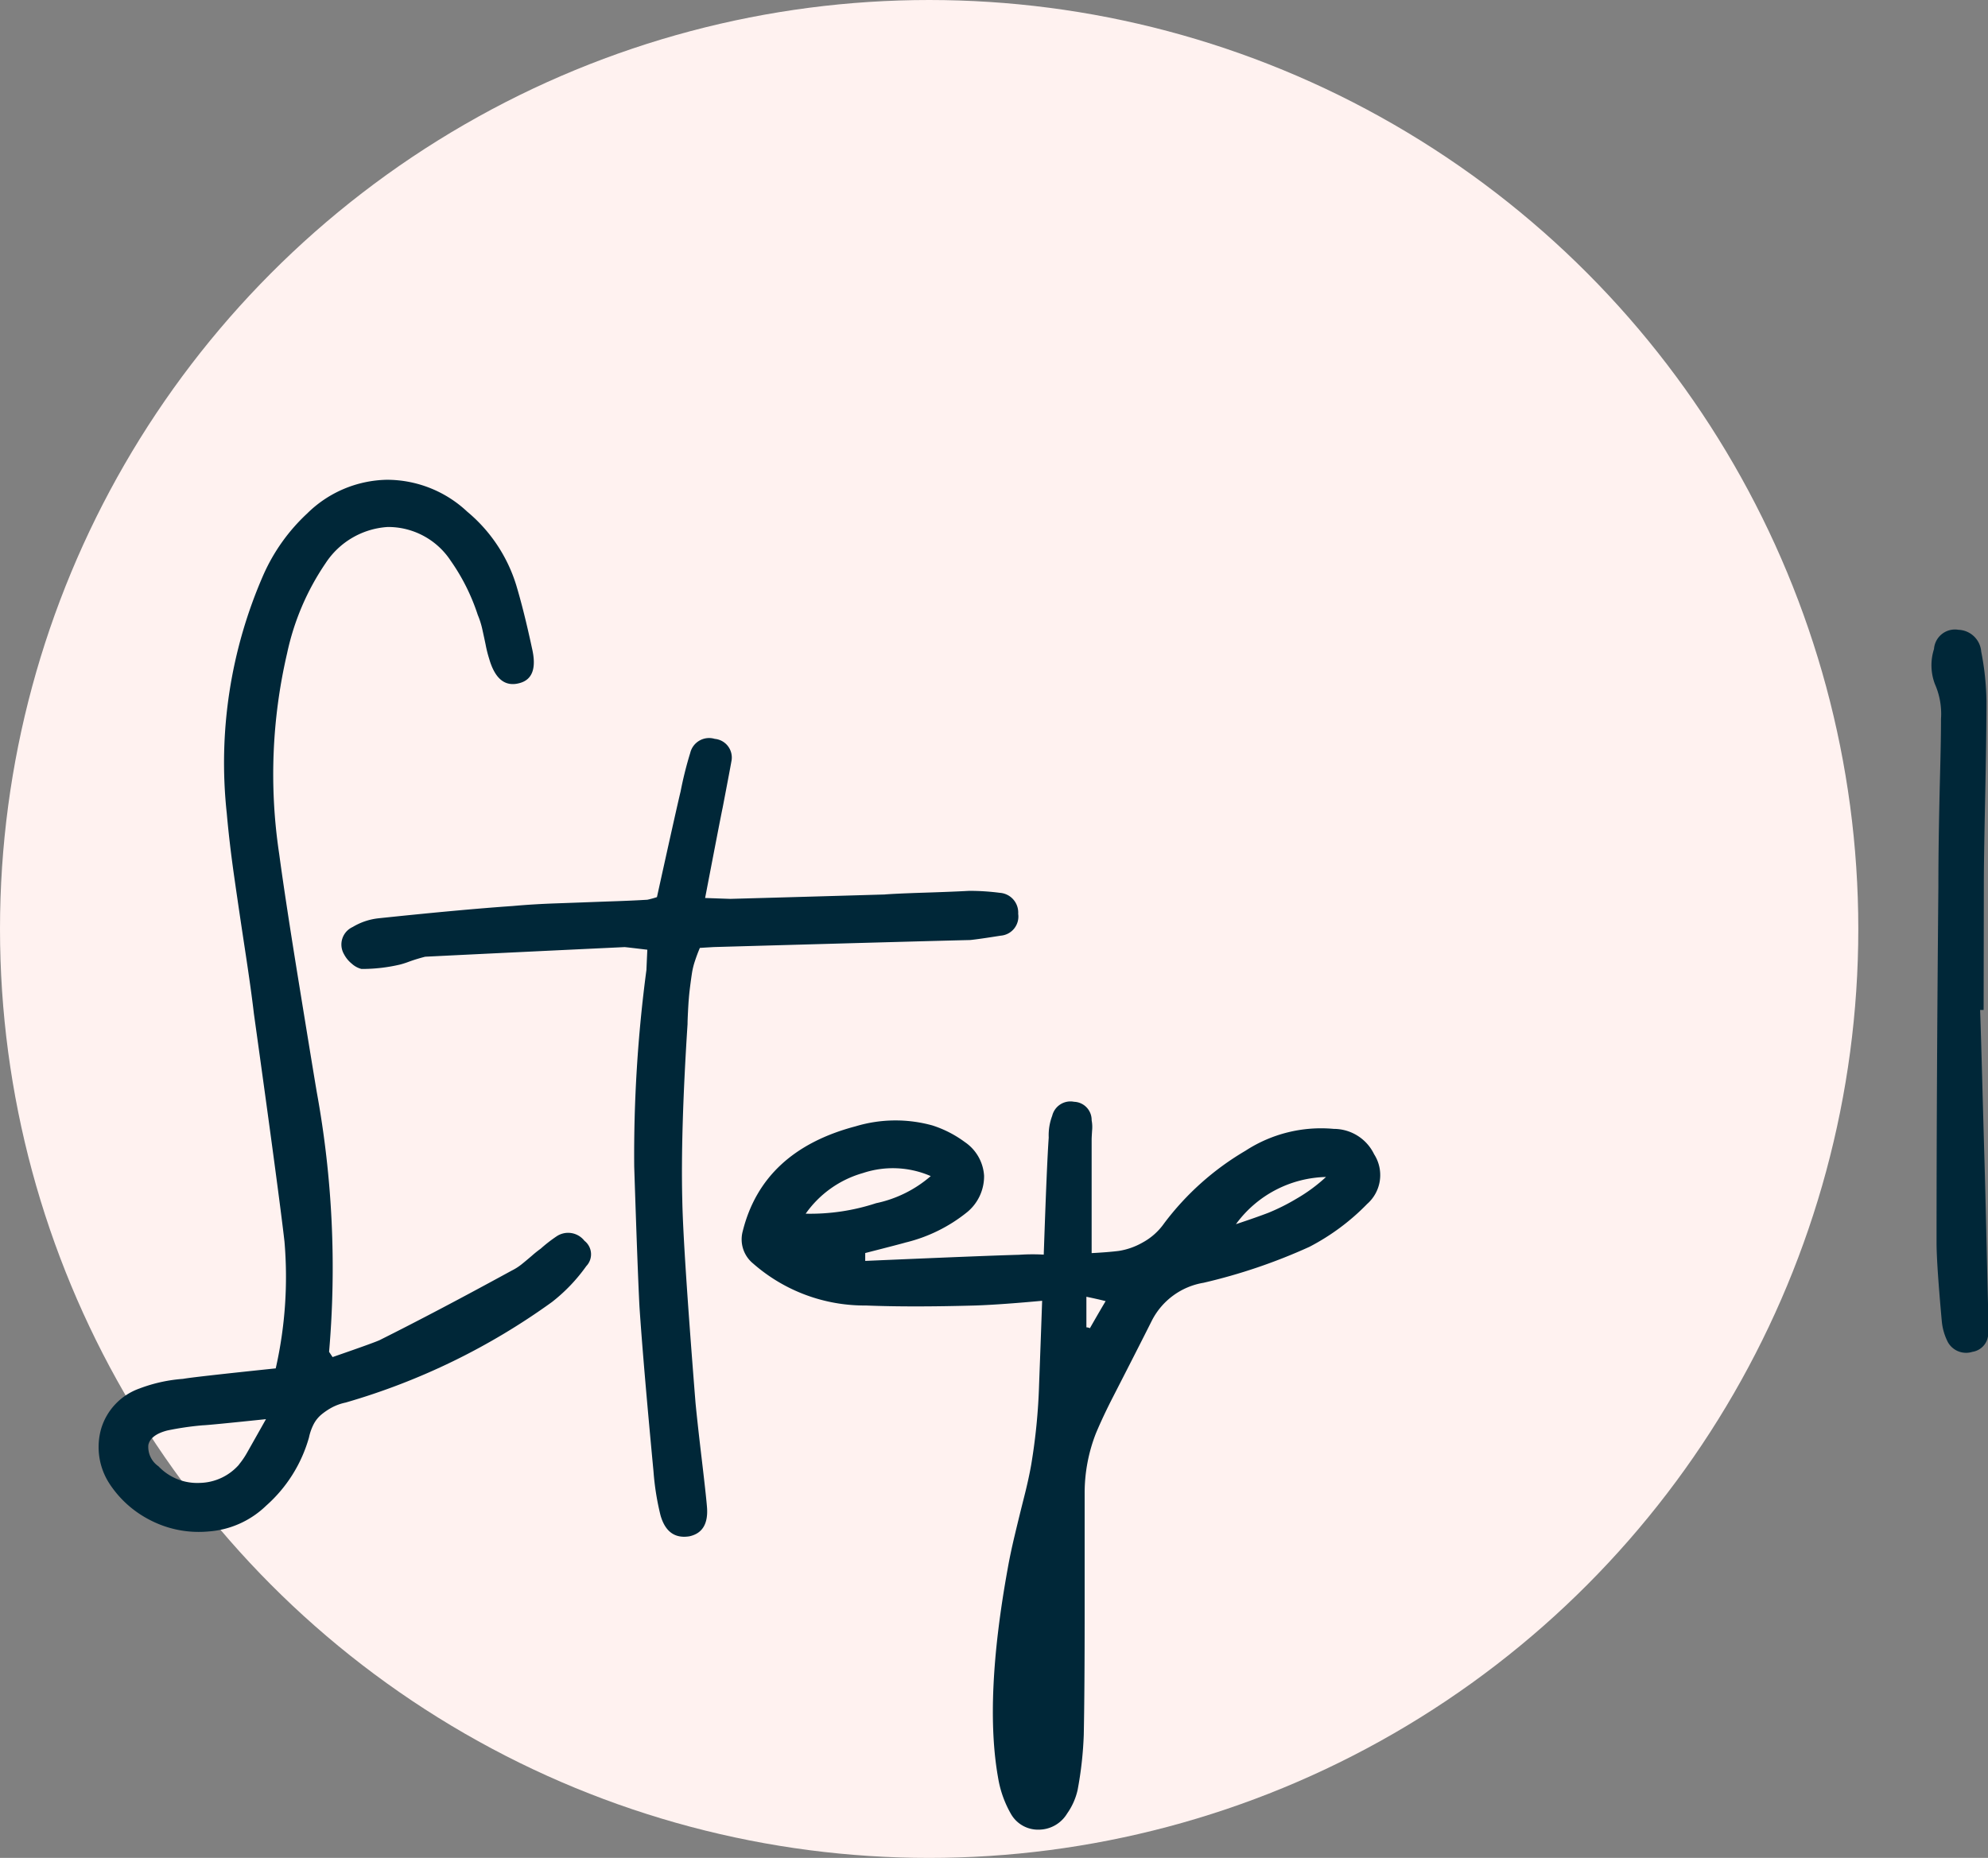
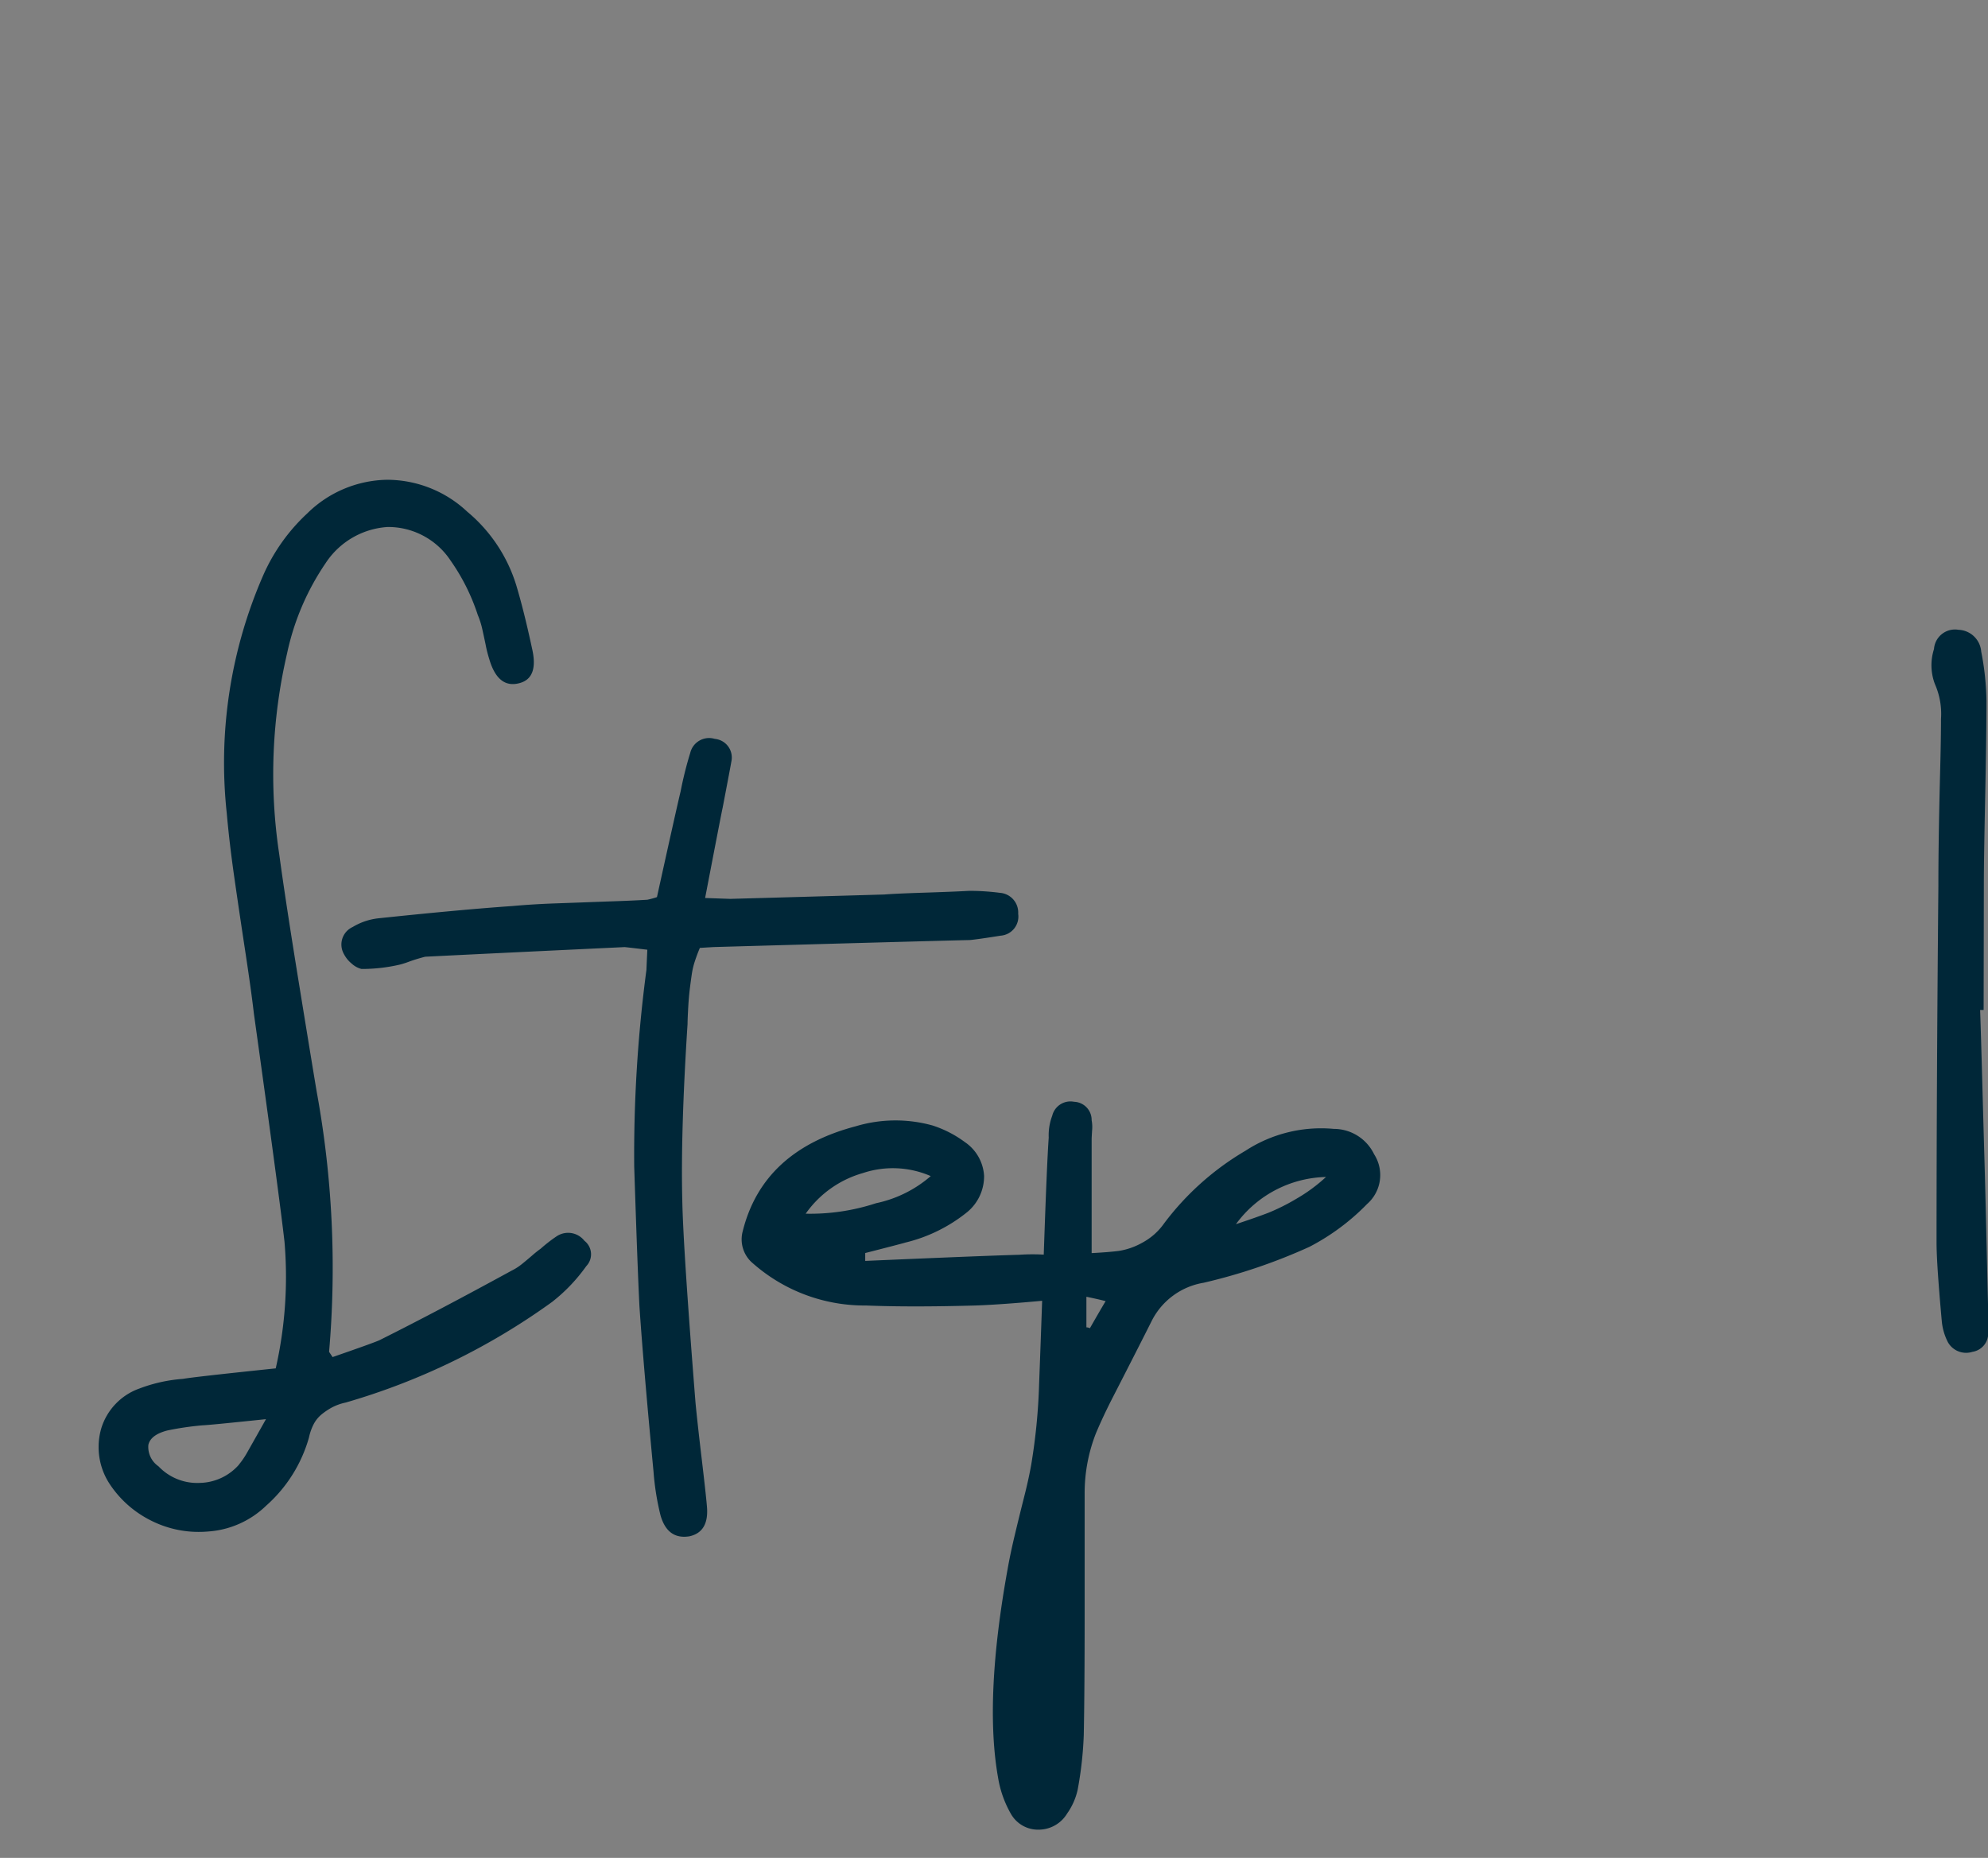
<svg xmlns="http://www.w3.org/2000/svg" width="109.119" height="102" viewBox="0 0 109.119 102">
  <rect x="0" y="0" width="109.119" height="102" fill="#808080" stroke="none" />
  <g id="Group_22415" data-name="Group 22415" transform="translate(-556.495 -571)">
-     <circle id="Ellipse_96" data-name="Ellipse 96" cx="51" cy="51" r="51" transform="translate(556.495 571)" fill="#fff2f0" />
    <path id="Path_51679" data-name="Path 51679" d="M.048,4.7q.528-.1,5.088-.576a22.759,22.759,0,0,0,.48-6.96Q5.328-5.376,3.936-15.36q-.144-1.248-.48-3.456t-.6-4.056q-.264-1.848-.408-3.48a25.724,25.724,0,0,1,2.016-13.1,10.272,10.272,0,0,1,2.4-3.36,6.382,6.382,0,0,1,4.368-1.848,6.439,6.439,0,0,1,4.416,1.752,8.5,8.5,0,0,1,2.688,4.032q.432,1.44.864,3.456.384,1.632-.672,1.92-1.2.336-1.68-1.344a6.642,6.642,0,0,1-.192-.768q-.1-.48-.192-.888a4.511,4.511,0,0,0-.24-.744,11.205,11.205,0,0,0-1.488-2.976,4.106,4.106,0,0,0-3.456-1.848A4.4,4.4,0,0,0,7.872-40.08,13.932,13.932,0,0,0,5.76-35.136,29.343,29.343,0,0,0,5.328-24.1q.336,2.5,1.1,7.2t.96,5.856A53.647,53.647,0,0,1,8.064,3.216l.192.288q2.5-.864,2.64-.96,3.072-1.536,7.2-3.792a2.963,2.963,0,0,0,.528-.336q.24-.192.576-.48a6,6,0,0,1,.48-.384,7.974,7.974,0,0,1,.864-.672,1.135,1.135,0,0,1,1.536.24.938.938,0,0,1,.1,1.392A9.369,9.369,0,0,1,20.3.48,36.756,36.756,0,0,1,8.976,6a2.89,2.89,0,0,0-.744.264,3.608,3.608,0,0,0-.576.384,1.739,1.739,0,0,0-.432.528,2.89,2.89,0,0,0-.264.744,7.842,7.842,0,0,1-2.352,3.744A5.069,5.069,0,0,1,1.416,13.08,5.8,5.8,0,0,1-1.8,12.432a5.814,5.814,0,0,1-2.184-1.968A3.684,3.684,0,0,1-4.44,7.416,3.367,3.367,0,0,1-2.352,5.232,8.454,8.454,0,0,1,.048,4.7Zm3.072,4.7a4.472,4.472,0,0,0,.456-.672L4.1,7.8q.312-.552.5-.888-3.216.336-3.456.336a16.307,16.307,0,0,0-1.968.288q-.912.24-1.032.792A1.29,1.29,0,0,0-1.3,9.5a2.924,2.924,0,0,0,2.256.912A2.941,2.941,0,0,0,3.12,9.408ZM44.88-21.984a1.084,1.084,0,0,1,1.008,1.152,1.052,1.052,0,0,1-.96,1.2q-1.2.192-1.68.24-2.112.048-14.016.384-.048,0-.816.048-.144.336-.264.7a4.12,4.12,0,0,0-.168.672q-.048.312-.1.72t-.072.672q-.024.264-.048.744t-.024.672q-.384,5.952-.288,9.7Q27.5-2.5,28.176,6q.1,1.056.336,3.048t.288,2.616q.144,1.44-.96,1.68-1.2.192-1.584-1.152a14.449,14.449,0,0,1-.384-2.4Q25.3,3.744,25.1.72q-.1-1.92-.288-7.68a77.02,77.02,0,0,1,.672-10.8q0-.048.048-1.1-1.2-.144-1.248-.144-7.1.336-10.944.528-.192.048-.432.12t-.5.168a4.713,4.713,0,0,1-.456.144,9.168,9.168,0,0,1-2.112.24,1.246,1.246,0,0,1-.528-.288,1.656,1.656,0,0,1-.432-.528,1.057,1.057,0,0,1,.48-1.488,3.475,3.475,0,0,1,1.44-.48q4.56-.48,7.344-.672,1.1-.1,2.352-.144t2.736-.1q1.488-.048,2.3-.1a4.91,4.91,0,0,0,.528-.144q1.1-4.992,1.3-5.808a20.293,20.293,0,0,1,.528-2.112,1.065,1.065,0,0,1,1.344-.768,1.028,1.028,0,0,1,.912,1.248q-.048.288-.48,2.544-.048.192-.96,4.944,1.344.048,1.392.048,3.648-.1,8.448-.24.576-.048,2.184-.1t2.472-.1A12.877,12.877,0,0,1,44.88-21.984ZM47.424-2.112a1.248,1.248,0,0,1,1.2,1.248A1.1,1.1,0,0,1,47.52.384q-2.544.24-3.984.288-3.552.1-6,0a9.269,9.269,0,0,1-6.192-2.3,1.711,1.711,0,0,1-.576-1.776q1.1-4.416,6.192-5.76a7.591,7.591,0,0,1,4.224-.048A6.126,6.126,0,0,1,42.96-8.3a2.411,2.411,0,0,1,1.056,1.848A2.548,2.548,0,0,1,43.1-4.464,8.6,8.6,0,0,1,39.7-2.784q-.144.048-2.208.576v.432q6.624-.288,8.448-.336A10.679,10.679,0,0,1,47.424-2.112Zm-13.2-2.256a11.577,11.577,0,0,0,3.864-.576,6.66,6.66,0,0,0,3-1.488,5.2,5.2,0,0,0-3.72-.168A5.764,5.764,0,0,0,34.224-4.368Zm31.2-3.264A2.112,2.112,0,0,1,65.04-4.9a12.354,12.354,0,0,1-3.168,2.352A30.889,30.889,0,0,1,56.064-.576a3.905,3.905,0,0,0-2.832,2.064q-.336.672-.984,1.944t-1.176,2.3q-.528,1.032-.912,1.944a8.98,8.98,0,0,0-.624,3.312v6.624q0,4.224-.048,6.624a20.215,20.215,0,0,1-.336,3.024,3.591,3.591,0,0,1-.576,1.3,1.826,1.826,0,0,1-1.536.888,1.71,1.71,0,0,1-1.536-.84,5.918,5.918,0,0,1-.72-2.016q-.768-4.32.528-11.472.144-.816.384-1.824t.5-2.04q.264-1.032.408-1.848a32.672,32.672,0,0,0,.432-4.416q.1-2.592.264-7.368t.264-6.168a3.027,3.027,0,0,1,.192-1.2,1.03,1.03,0,0,1,1.2-.768A1,1,0,0,1,49.92-9.5a2.034,2.034,0,0,1,.024.576q-.024.384-.024.48v6.24q.912-.048,1.488-.12a3.831,3.831,0,0,0,1.3-.456A3.456,3.456,0,0,0,53.9-3.84a15.2,15.2,0,0,1,4.464-3.984,7.6,7.6,0,0,1,4.848-1.2A2.456,2.456,0,0,1,65.424-7.632ZM49.824,1.92Q50.4.912,50.688.432q-.384-.1-1.056-.24v1.68A.426.426,0,0,1,49.824,1.92ZM57.84-3.792q1.152-.384,1.776-.624a11.32,11.32,0,0,0,1.536-.768,8.956,8.956,0,0,0,1.632-1.2A6.3,6.3,0,0,0,57.84-3.792Zm41.04-11.76h-.192q.048,1.392.12,4.032t.12,4.3q.048,1.656.1,3.936t.1,4.2v1.2a1.023,1.023,0,0,1-.864,1.1,1.145,1.145,0,0,1-1.344-.528,3.152,3.152,0,0,1-.336-1.152q-.288-3.168-.288-4.32,0-8.64.1-19.536,0-1.344.024-2.9t.072-3.408q.048-1.848.048-2.9a4.046,4.046,0,0,0-.336-1.92,2.912,2.912,0,0,1-.048-1.92,1.153,1.153,0,0,1,1.344-1.056,1.3,1.3,0,0,1,1.248,1.2,15.029,15.029,0,0,1,.288,2.736q0,1.872-.072,5.3t-.072,4.68Z" transform="translate(566.494 642)" fill="#002738" />
  </g>
</svg>